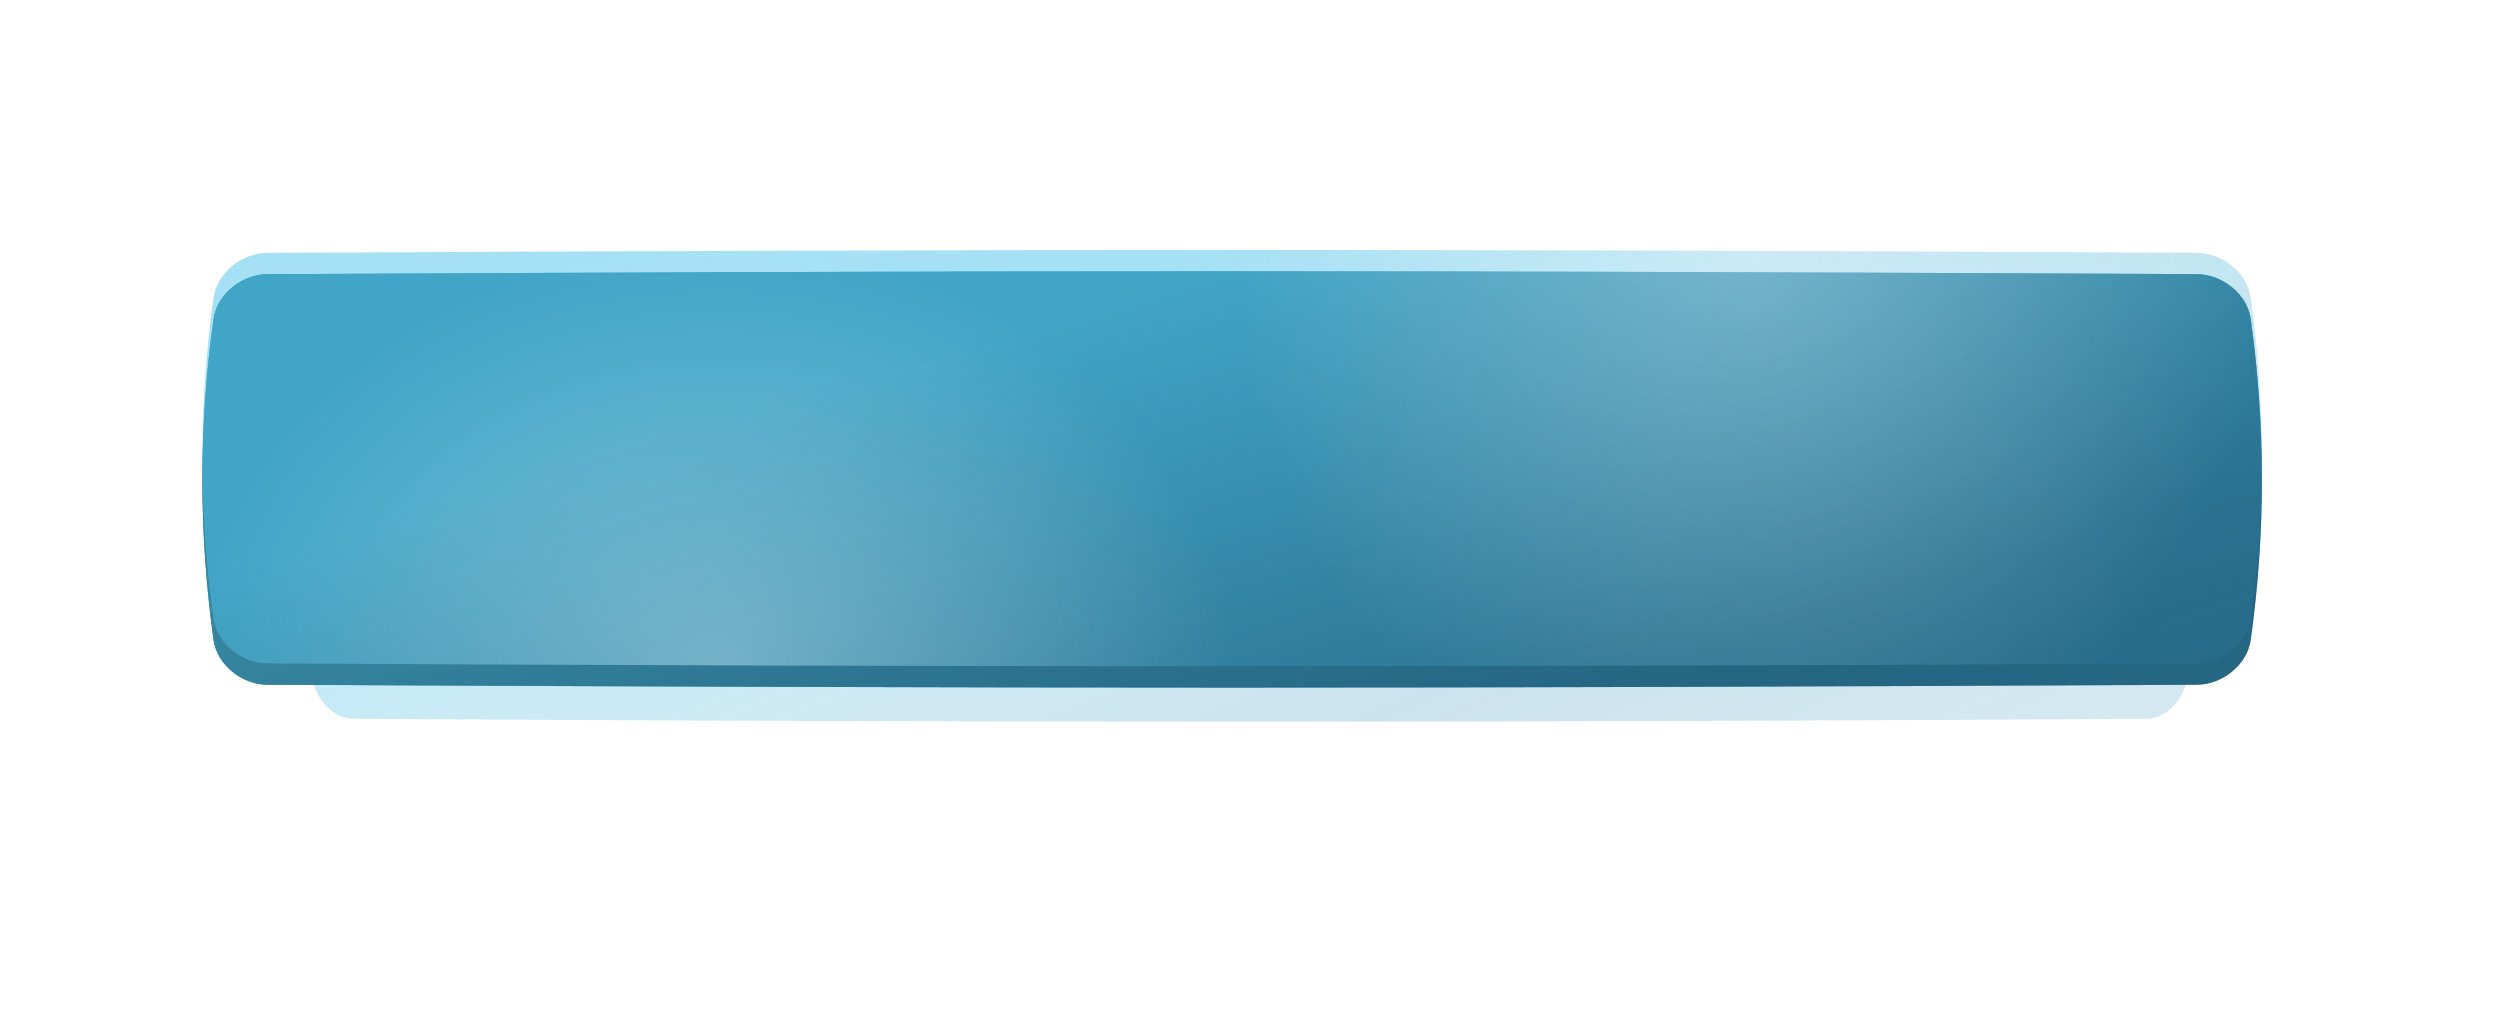
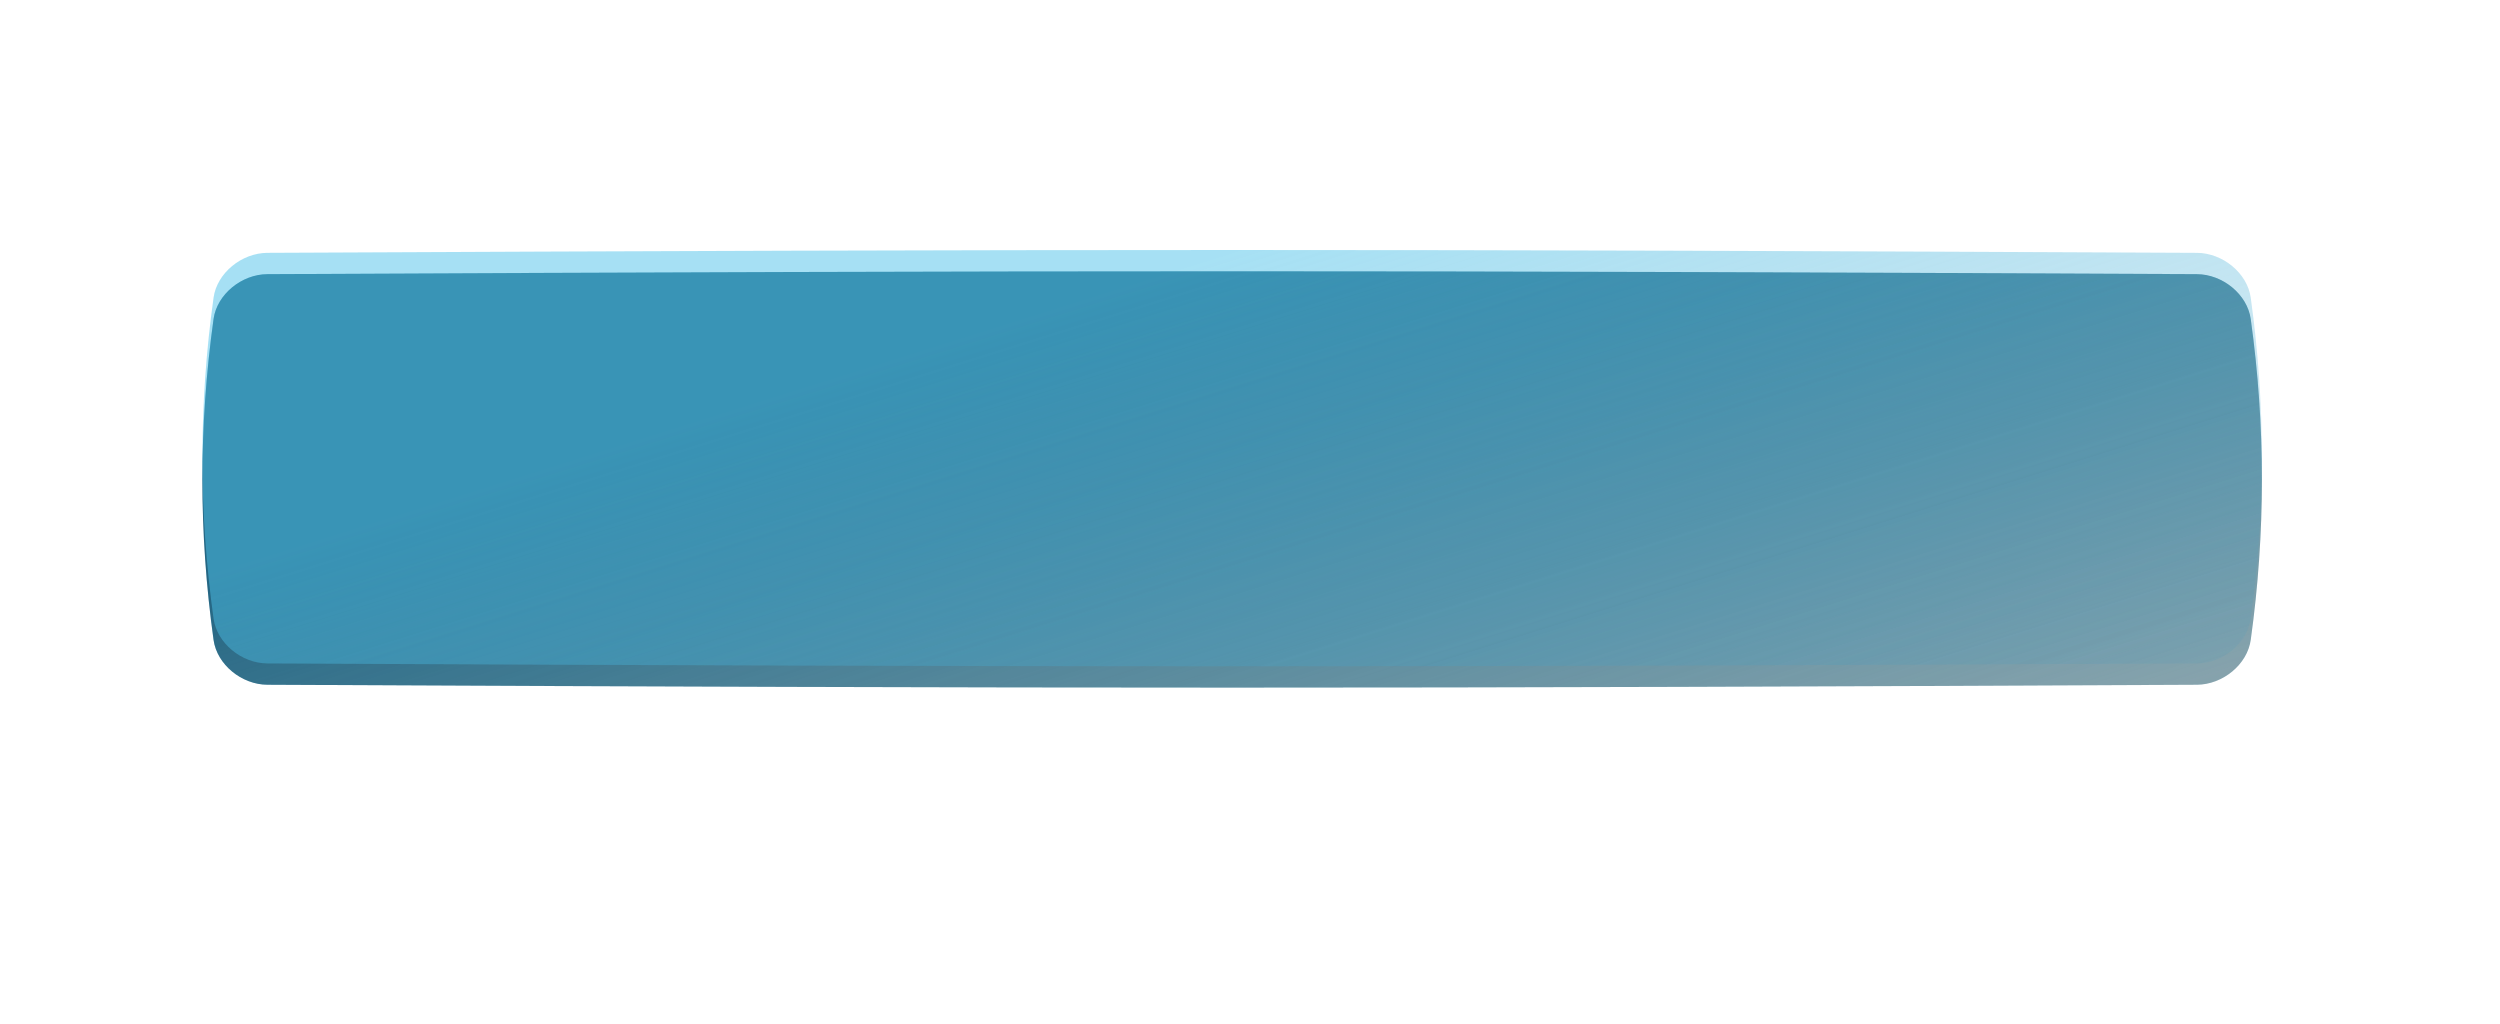
<svg xmlns="http://www.w3.org/2000/svg" width="420" height="172" viewBox="0 0 420 172" fill="none">
  <g opacity="0.35" filter="url(#filter0_f)">
-     <path d="M59.285 51.376C159.747 50.735 260.208 50.735 360.67 51.376C363.993 51.397 367.165 54.788 367.609 58.948C369.528 77.025 369.528 95.102 367.609 113.18C367.165 117.34 363.993 120.73 360.67 120.752C260.208 121.393 159.747 121.393 59.285 120.752C55.962 120.73 52.79 117.34 52.346 113.18C50.426 95.102 50.426 77.025 52.346 58.948C52.79 54.788 55.962 51.397 59.285 51.376Z" fill="url(#paint0_linear)" />
-     <path d="M59.285 51.376C159.747 50.735 260.208 50.735 360.67 51.376C363.993 51.397 367.165 54.788 367.609 58.948C369.528 77.025 369.528 95.102 367.609 113.18C367.165 117.34 363.993 120.73 360.67 120.752C260.208 121.393 159.747 121.393 59.285 120.752C55.962 120.73 52.79 117.34 52.346 113.18C50.426 95.102 50.426 77.025 52.346 58.948C52.79 54.788 55.962 51.397 59.285 51.376Z" fill="url(#paint1_linear)" />
-   </g>
+     </g>
  <g filter="url(#filter1_ii)">
    <path d="M45.92 47.058C176.855 46.421 239.145 46.421 370.08 47.058C374.411 47.08 378.545 50.451 379.124 54.587C381.625 72.561 381.625 90.535 379.124 108.509C378.545 112.645 374.411 116.016 370.08 116.038C239.145 116.675 176.855 116.675 45.92 116.038C41.589 116.016 37.455 112.645 36.877 108.509C34.374 90.535 34.374 72.561 36.877 54.587C37.455 50.451 41.589 47.08 45.92 47.058Z" fill="url(#paint2_linear)" />
-     <path d="M45.92 47.058C176.855 46.421 239.145 46.421 370.08 47.058C374.411 47.08 378.545 50.451 379.124 54.587C381.625 72.561 381.625 90.535 379.124 108.509C378.545 112.645 374.411 116.016 370.08 116.038C239.145 116.675 176.855 116.675 45.92 116.038C41.589 116.016 37.455 112.645 36.877 108.509C34.374 90.535 34.374 72.561 36.877 54.587C37.455 50.451 41.589 47.08 45.92 47.058Z" fill="url(#paint3_linear)" />
    <path d="M45.92 47.058C176.855 46.421 239.145 46.421 370.08 47.058C374.411 47.08 378.545 50.451 379.124 54.587C381.625 72.561 381.625 90.535 379.124 108.509C378.545 112.645 374.411 116.016 370.08 116.038C239.145 116.675 176.855 116.675 45.92 116.038C41.589 116.016 37.455 112.645 36.877 108.509C34.374 90.535 34.374 72.561 36.877 54.587C37.455 50.451 41.589 47.08 45.92 47.058Z" fill="black" fill-opacity="0.3" />
  </g>
  <g filter="url(#filter2_ii)">
    <path d="M45.92 43.478C176.855 42.841 239.145 42.841 370.08 43.478C374.411 43.499 378.545 46.871 379.124 51.007C381.625 68.981 381.625 86.954 379.124 104.929C378.545 109.065 374.411 112.436 370.08 112.457C239.145 113.095 176.855 113.095 45.92 112.457C41.589 112.436 37.455 109.065 36.877 104.929C34.374 86.954 34.374 68.981 36.877 51.007C37.455 46.871 41.589 43.499 45.92 43.478Z" fill="url(#paint4_linear)" />
-     <path d="M45.92 43.478C176.855 42.841 239.145 42.841 370.08 43.478C374.411 43.499 378.545 46.871 379.124 51.007C381.625 68.981 381.625 86.954 379.124 104.929C378.545 109.065 374.411 112.436 370.08 112.457C239.145 113.095 176.855 113.095 45.92 112.457C41.589 112.436 37.455 109.065 36.877 104.929C34.374 86.954 34.374 68.981 36.877 51.007C37.455 46.871 41.589 43.499 45.92 43.478Z" fill="url(#paint5_radial)" fill-opacity="0.3" />
-     <path d="M45.92 43.478C176.855 42.841 239.145 42.841 370.08 43.478C374.411 43.499 378.545 46.871 379.124 51.007C381.625 68.981 381.625 86.954 379.124 104.929C378.545 109.065 374.411 112.436 370.08 112.457C239.145 113.095 176.855 113.095 45.92 112.457C41.589 112.436 37.455 109.065 36.877 104.929C34.374 86.954 34.374 68.981 36.877 51.007C37.455 46.871 41.589 43.499 45.92 43.478Z" fill="url(#paint6_radial)" fill-opacity="0.31" />
  </g>
  <defs>
    <filter id="filter0_f" x="0.906" y="0.895" width="418.142" height="170.337" filterUnits="userSpaceOnUse" color-interpolation-filters="sRGB">
      <feFlood flood-opacity="0" result="BackgroundImageFix" />
      <feBlend mode="normal" in="SourceGraphic" in2="BackgroundImageFix" result="shape" />
      <feGaussianBlur stdDeviation="25" result="effect1_foregroundBlur" />
    </filter>
    <filter id="filter1_ii" x="31" y="42.58" width="353" height="76.935" filterUnits="userSpaceOnUse" color-interpolation-filters="sRGB">
      <feFlood flood-opacity="0" result="BackgroundImageFix" />
      <feBlend mode="normal" in="SourceGraphic" in2="BackgroundImageFix" result="shape" />
      <feColorMatrix in="SourceAlpha" type="matrix" values="0 0 0 0 0 0 0 0 0 0 0 0 0 0 0 0 0 0 127 0" result="hardAlpha" />
      <feOffset dx="3" dy="3" />
      <feGaussianBlur stdDeviation="4" />
      <feComposite in2="hardAlpha" operator="arithmetic" k2="-1" k3="1" />
      <feColorMatrix type="matrix" values="0 0 0 0 1 0 0 0 0 1 0 0 0 0 1 0 0 0 0.12 0" />
      <feBlend mode="normal" in2="shape" result="effect1_innerShadow" />
      <feColorMatrix in="SourceAlpha" type="matrix" values="0 0 0 0 0 0 0 0 0 0 0 0 0 0 0 0 0 0 127 0" result="hardAlpha" />
      <feOffset dx="-4" dy="-4" />
      <feGaussianBlur stdDeviation="4" />
      <feComposite in2="hardAlpha" operator="arithmetic" k2="-1" k3="1" />
      <feColorMatrix type="matrix" values="0 0 0 0 1 0 0 0 0 1 0 0 0 0 1 0 0 0 0.12 0" />
      <feBlend mode="normal" in2="effect1_innerShadow" result="effect2_innerShadow" />
    </filter>
    <filter id="filter2_ii" x="31" y="39" width="353" height="76.935" filterUnits="userSpaceOnUse" color-interpolation-filters="sRGB">
      <feFlood flood-opacity="0" result="BackgroundImageFix" />
      <feBlend mode="normal" in="SourceGraphic" in2="BackgroundImageFix" result="shape" />
      <feColorMatrix in="SourceAlpha" type="matrix" values="0 0 0 0 0 0 0 0 0 0 0 0 0 0 0 0 0 0 127 0" result="hardAlpha" />
      <feOffset dx="3" dy="3" />
      <feGaussianBlur stdDeviation="4" />
      <feComposite in2="hardAlpha" operator="arithmetic" k2="-1" k3="1" />
      <feColorMatrix type="matrix" values="0 0 0 0 1 0 0 0 0 1 0 0 0 0 1 0 0 0 0.12 0" />
      <feBlend mode="normal" in2="shape" result="effect1_innerShadow" />
      <feColorMatrix in="SourceAlpha" type="matrix" values="0 0 0 0 0 0 0 0 0 0 0 0 0 0 0 0 0 0 127 0" result="hardAlpha" />
      <feOffset dx="-4" dy="-4" />
      <feGaussianBlur stdDeviation="4" />
      <feComposite in2="hardAlpha" operator="arithmetic" k2="-1" k3="1" />
      <feColorMatrix type="matrix" values="0 0 0 0 1 0 0 0 0 1 0 0 0 0 1 0 0 0 0.12 0" />
      <feBlend mode="normal" in2="effect1_innerShadow" result="effect2_innerShadow" />
    </filter>
    <linearGradient id="paint0_linear" x1="356.56" y1="112.058" x2="310.198" y2="-0.601" gradientUnits="userSpaceOnUse">
      <stop stop-color="#3592BB" stop-opacity="0" />
      <stop offset="1" stop-color="#4EC2E9" />
    </linearGradient>
    <linearGradient id="paint1_linear" x1="356.56" y1="112.058" x2="310.198" y2="-0.601" gradientUnits="userSpaceOnUse">
      <stop offset="0.328" stop-color="#3592BB" stop-opacity="0.61" />
      <stop offset="1" stop-color="#4EC2E9" stop-opacity="0" />
    </linearGradient>
    <linearGradient id="paint2_linear" x1="433.369" y1="107.394" x2="395.936" y2="-11.84" gradientUnits="userSpaceOnUse">
      <stop stop-color="#4EC2E9" stop-opacity="0.3" />
      <stop offset="1" stop-color="#3592BB" />
    </linearGradient>
    <linearGradient id="paint3_linear" x1="433.369" y1="107.394" x2="395.936" y2="-11.84" gradientUnits="userSpaceOnUse">
      <stop offset="0.328" stop-color="#3592BB" />
      <stop offset="1" stop-color="#4EC2E9" />
    </linearGradient>
    <linearGradient id="paint4_linear" x1="433.369" y1="103.814" x2="395.936" y2="-15.42" gradientUnits="userSpaceOnUse">
      <stop stop-color="#3592BB" stop-opacity="0.08" />
      <stop offset="1" stop-color="#4EC2E9" stop-opacity="0.5" />
    </linearGradient>
    <radialGradient id="paint5_radial" cx="0" cy="0" r="1" gradientUnits="userSpaceOnUse" gradientTransform="translate(294.691 43) scale(86.564 95.384)">
      <stop stop-color="white" />
      <stop offset="1" stop-color="white" stop-opacity="0" />
    </radialGradient>
    <radialGradient id="paint6_radial" cx="0" cy="0" r="1" gradientUnits="userSpaceOnUse" gradientTransform="translate(121.564 112.796) rotate(180) scale(86.564 69.796)">
      <stop stop-color="white" />
      <stop offset="1" stop-color="white" stop-opacity="0" />
    </radialGradient>
  </defs>
</svg>